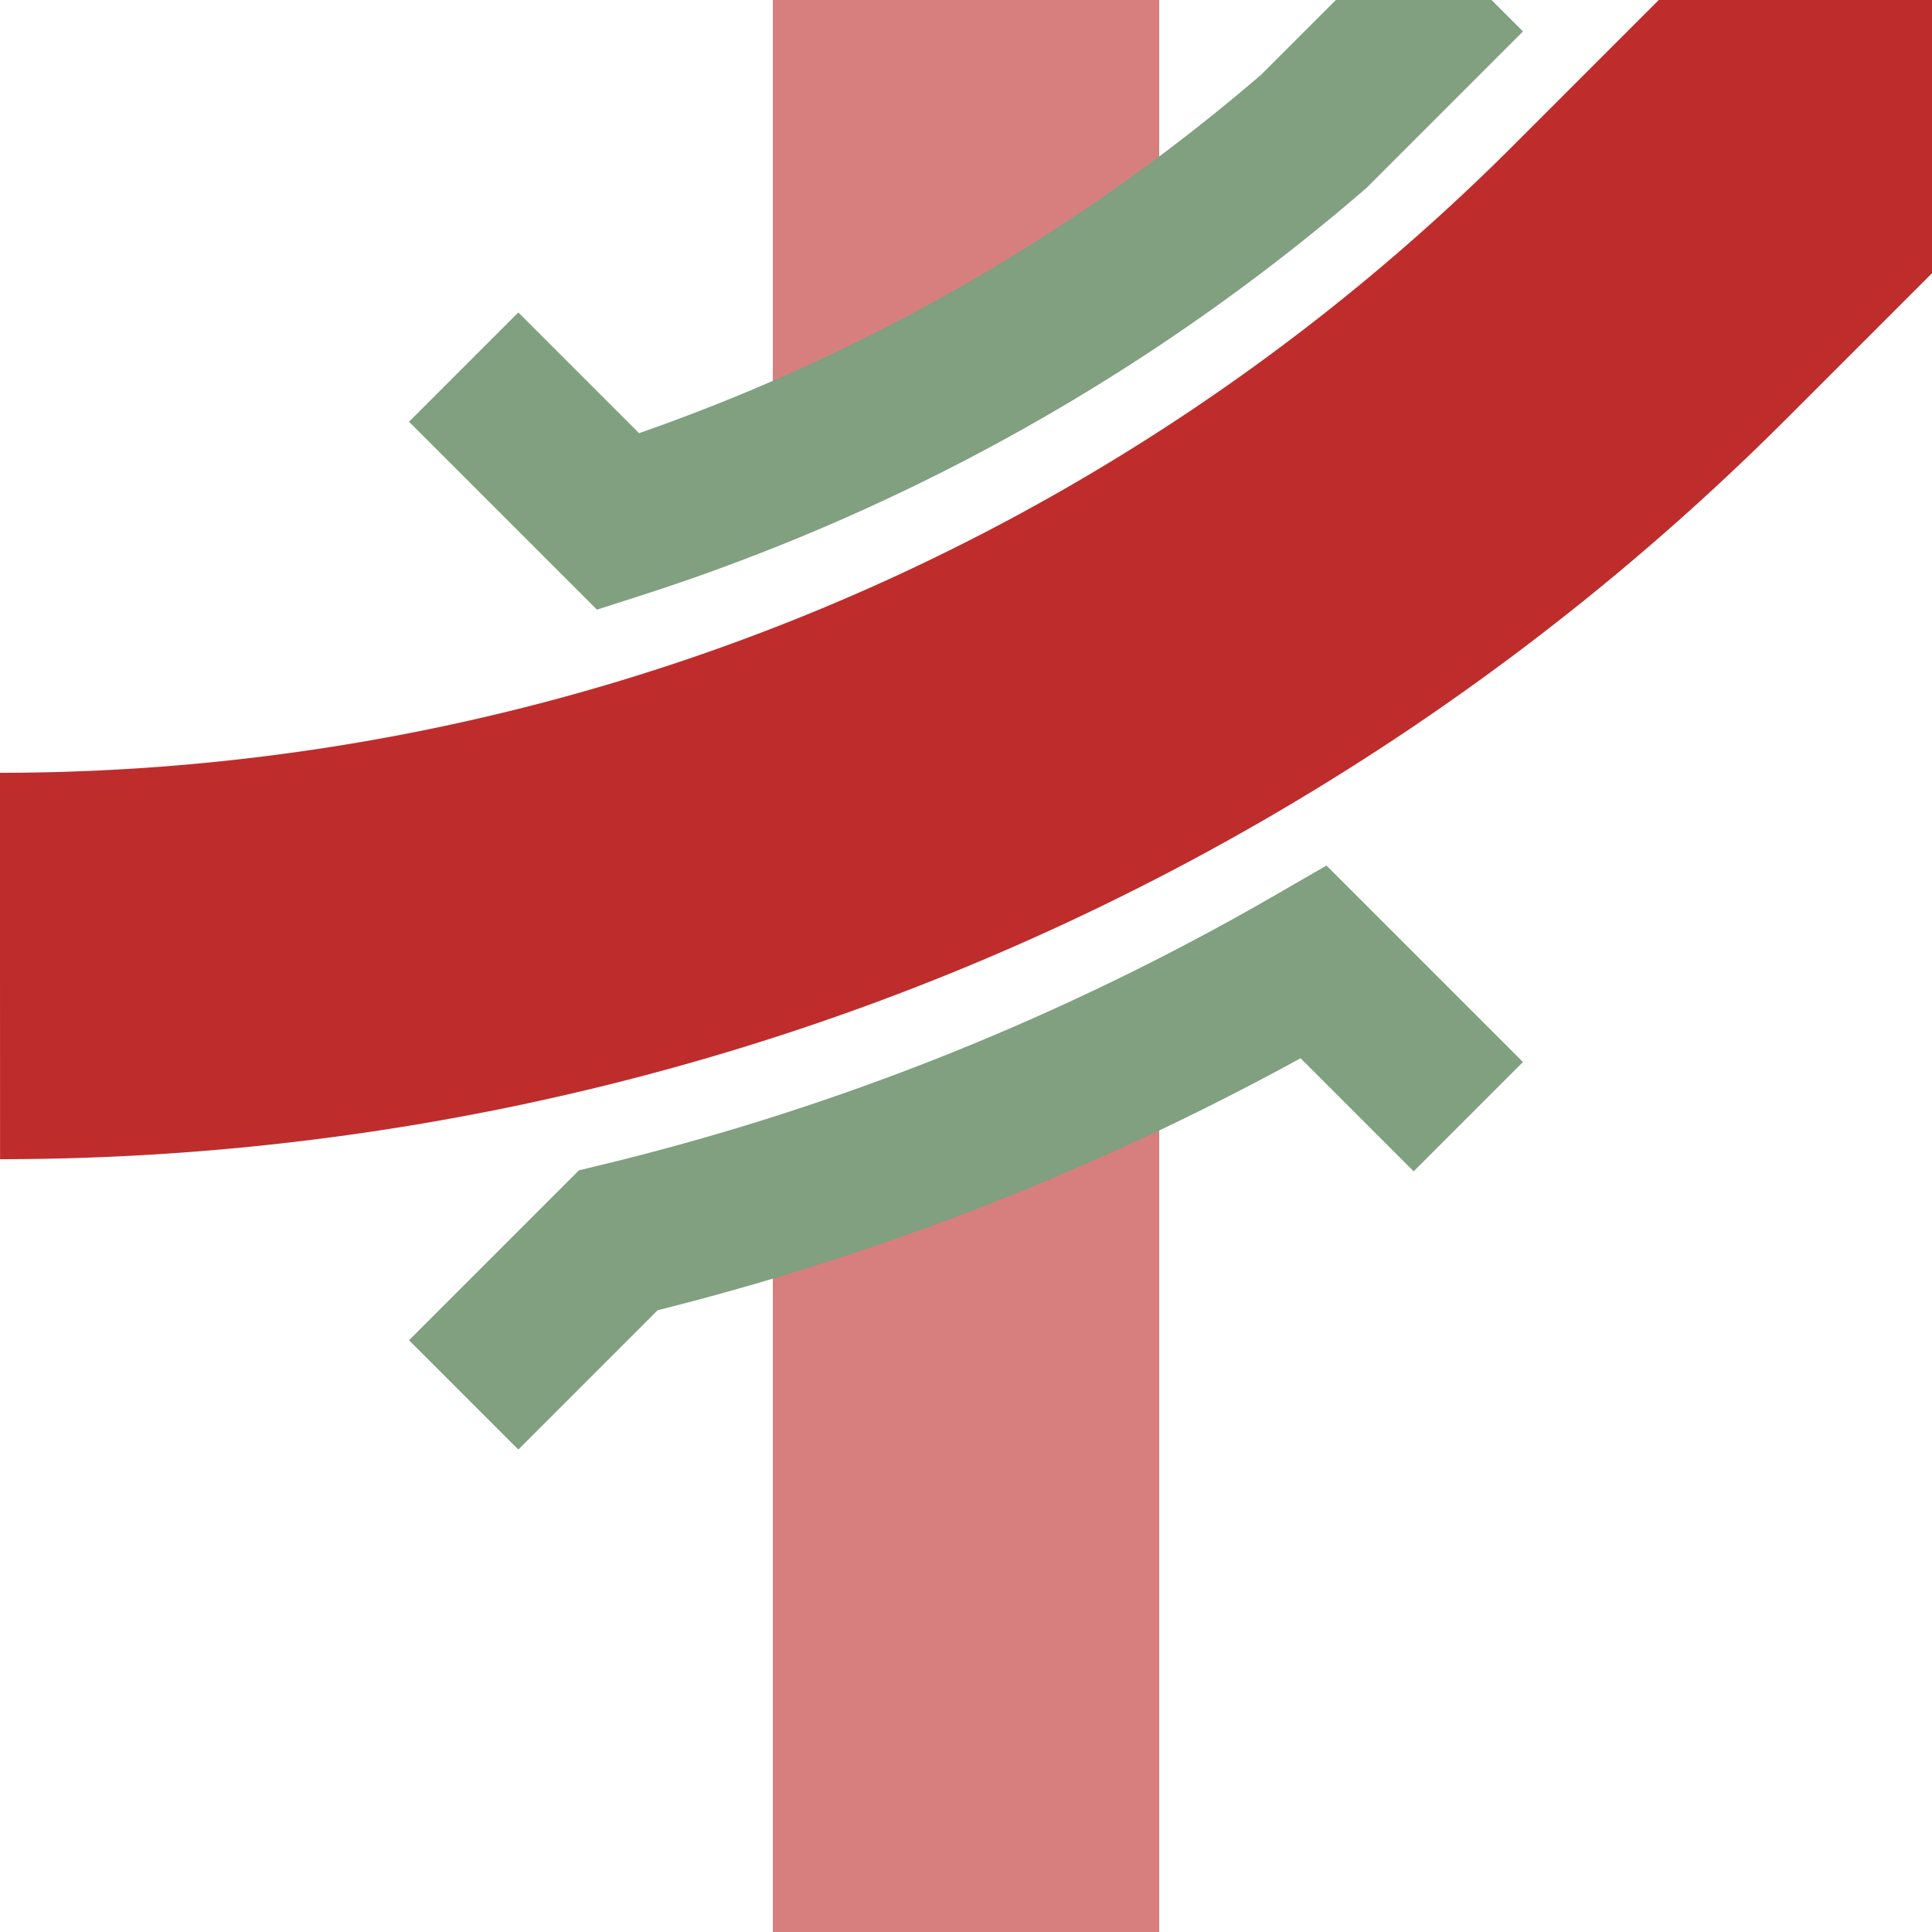
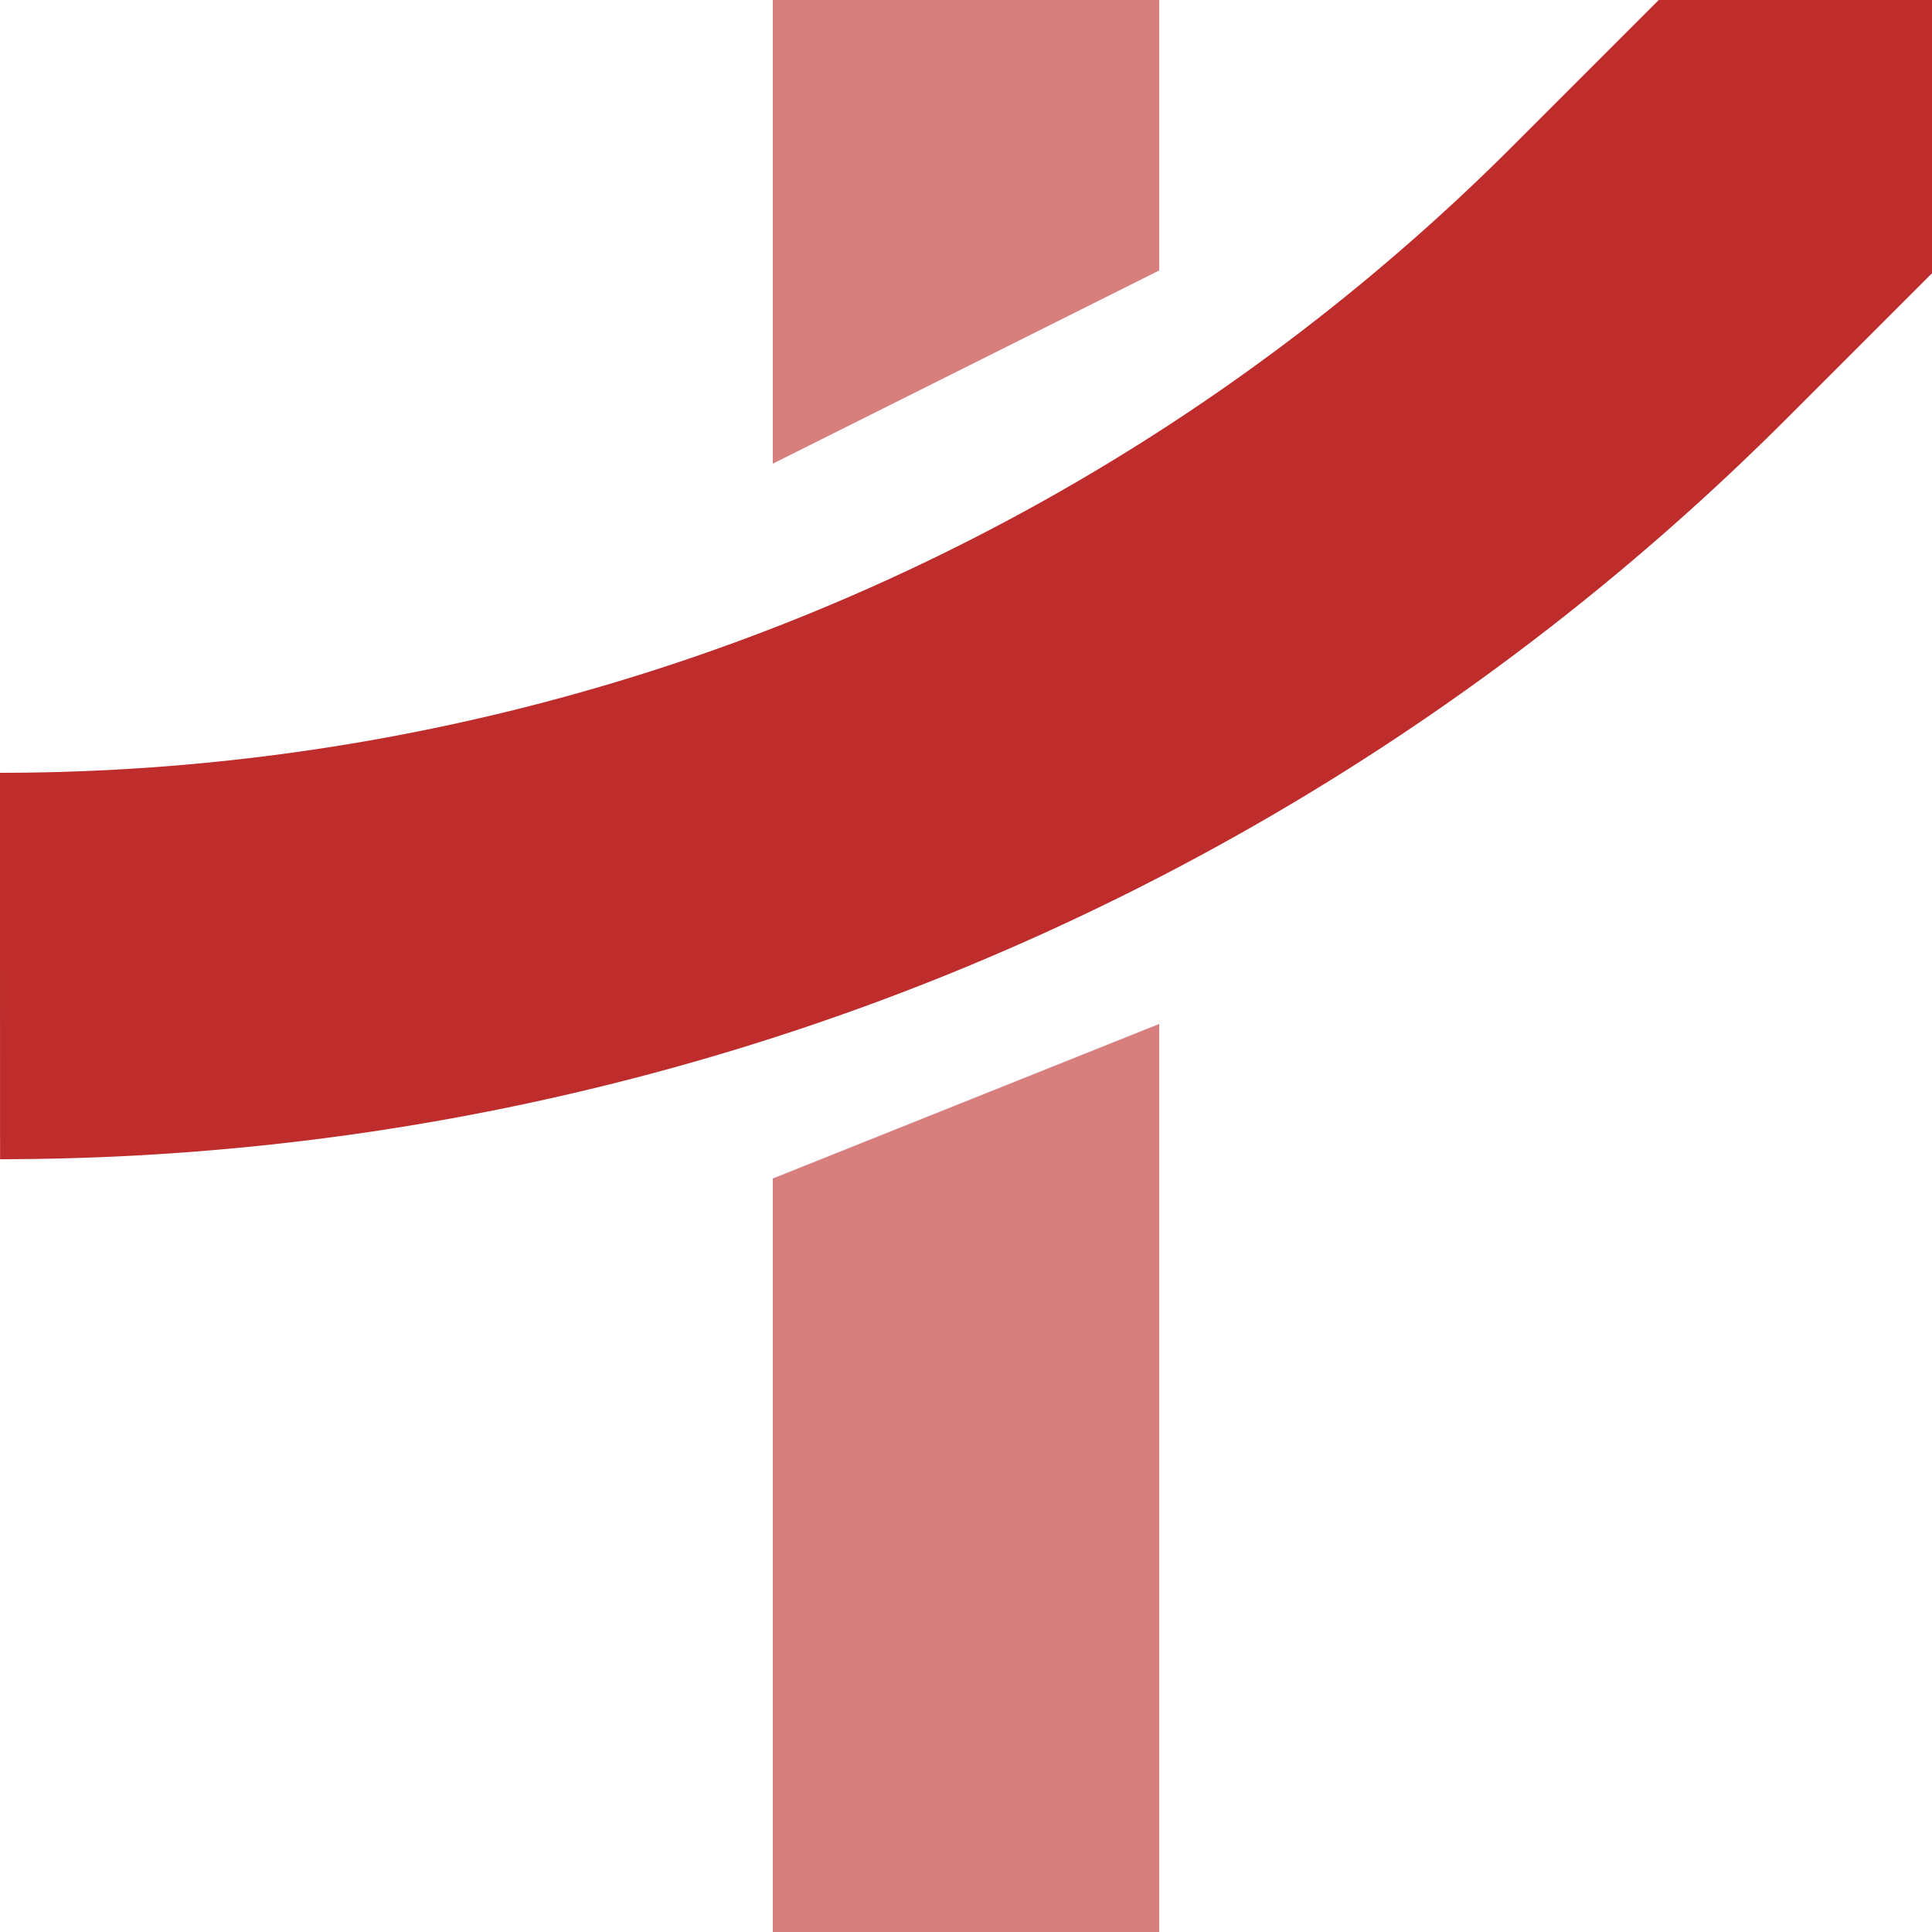
<svg xmlns="http://www.w3.org/2000/svg" width="500" height="500">
  <title>uxKRZq+1u</title>
  <g fill="none" transform="rotate(-90 250 250)">
    <path d="M 500,500 427,427 A 604 604 0 0 1 250,0" stroke="#be2d2c" stroke-width="100" />
    <path d="M 195,200 H 0 V 300 H 235 Z M 380,200 H 500 V 300 H 430 Z" stroke="none" fill="#d77f7e" />
-     <path d="M 211,380 L 251,340 A 679 679 0 0 1 179,160 L 139,120 M 405,120 L 365,160 A 519 519 0 0 0 466,340 L 506,380" stroke="#80a080" stroke-width="40" />
  </g>
</svg>